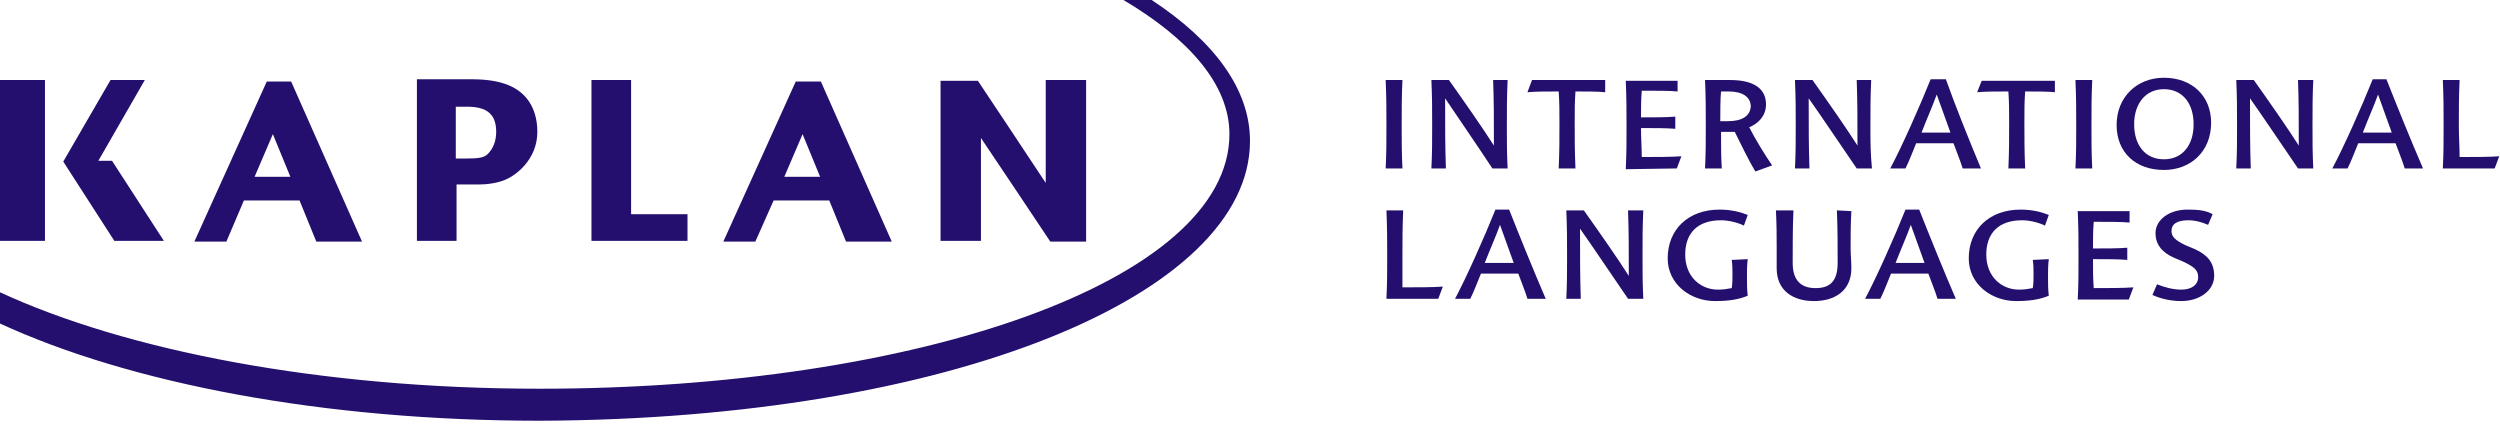
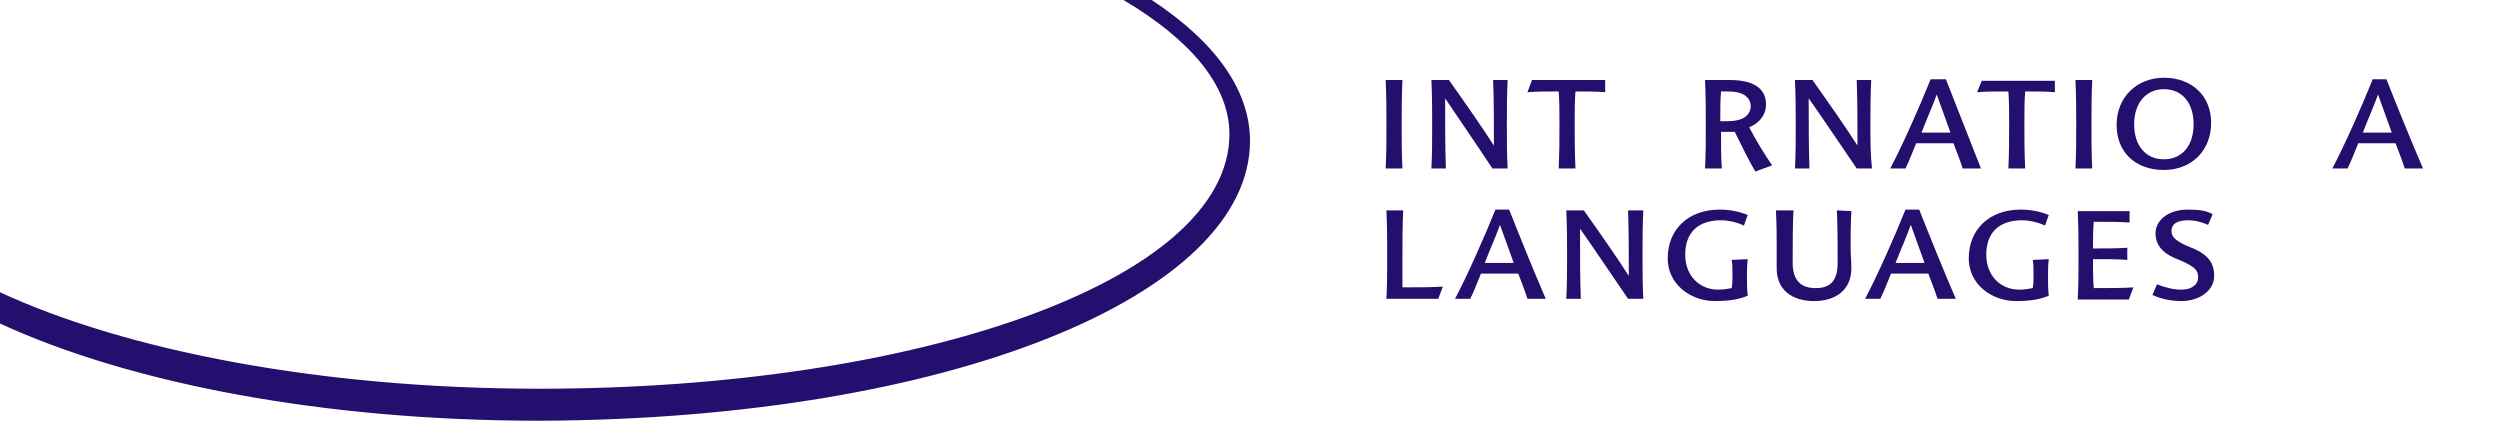
<svg xmlns="http://www.w3.org/2000/svg" version="1.1" id="Layer_1" x="0px" y="0px" viewBox="0 0 328 56" style="enable-background:new 0 0 328 56;" xml:space="preserve">
  <style type="text/css">
	.st0{fill:#240F6E;}
</style>
  <g id="Purple">
    <g>
-       <path class="st0" d="M128.7,31.6V18.1c1.7,2.5,9.1,13.6,9.1,13.6h4.7V10.5h-5.3V24c-1.7-2.6-8.9-13.4-8.9-13.4h-4.9v21H128.7z     M101.5,26.3h7.3l2.2,5.4h6l-9.3-21h-3.3l-9.5,21h4.2L101.5,26.3z M105.3,17.6l2.3,5.6h-4.7L105.3,17.6z M90.2,28.1h-7.4V10.5    h-5.2v21.1h12.6V28.1z M5.9,10.5H0v21.1h5.9V10.5z M32,26.3h7.3l2.2,5.4h6l-9.3-21H35l-9.5,21h4.2L32,26.3z M35.8,17.6l2.3,5.6    h-4.7L35.8,17.6z M59.9,24.2h2.5c0.2,0,1.9,0.1,3.6-0.5c1.7-0.6,4.5-2.8,4.5-6.4c0-1.8-0.5-3.3-1.4-4.4c-1.4-1.7-3.7-2.5-7.2-2.5    h-7.2v21.2h5.2V24.2z M59.9,14h1.4c2.6,0,3.8,1,3.8,3.3c0,1.2-0.4,2.2-1.1,2.9c-0.5,0.5-1.2,0.6-3,0.6c0,0-0.7,0-1.2,0V14z     M21.5,31.6l-6.8-10.5h-1.8L19,10.5h-4.5L8.3,21.2L15,31.6L21.5,31.6z" />
      <g>
        <path class="st0" d="M151.1,0h-3.7c8.6,5.1,13.9,11.1,13.9,17.6c0,19.2-40.8,33.4-90.5,33.4c-28.7,0-54.3-5-70.9-12.7v4.1     c17.1,7.9,42.5,12.8,70.9,12.8C124.6,55,164,38.7,164,18.5C164,11.7,159.3,5.4,151.1,0" />
      </g>
    </g>
  </g>
  <g>
    <path class="st0" d="M184,22.1c-0.1-2.2-0.1-3.4-0.1-5.6c0-2.4,0-3.7,0.1-6h-2.2c0.1,2.4,0.1,3.7,0.1,6c0,2.2,0,3.5-0.1,5.6   L184,22.1z" />
    <path class="st0" d="M195.8,22.1h2c-0.1-2.2-0.1-3.4-0.1-5.6c0-2.4,0-3.7,0.1-6h-1.9c0.1,2.8,0.1,5,0.1,8.6   c-1.4-2.2-3.7-5.5-5.9-8.6h-2.3c0.1,2.4,0.1,3.7,0.1,6c0,2.2,0,3.5-0.1,5.6h1.9c-0.1-3.1-0.1-5.2-0.1-9.2   C191.2,15.3,193.7,18.9,195.8,22.1z" />
    <path class="st0" d="M206.7,22.1c-0.1-2.4-0.1-3.7-0.1-6c0-1.6,0-2.7,0.1-4.1c1.4,0,3,0,3.9,0.1v-1.6h-9.6l-0.6,1.6   c1.2-0.1,2.4-0.1,4.1-0.1c0.1,1.4,0.1,2.6,0.1,4.1c0,2.4,0,3.7-0.1,6L206.7,22.1L206.7,22.1z" />
-     <path class="st0" d="M220,22.1l0.6-1.6c-1.2,0.1-3.5,0.1-5.2,0.1c0-1.2-0.1-2.4-0.1-3.8c1.6,0,3.4,0,4.5,0.1v-1.6   c-1.1,0.1-2.9,0.1-4.5,0.1c0-1.2,0-2.3,0.1-3.5c1.7,0,3.7,0,4.7,0.1v-1.4h-6.8c0.1,2.4,0.1,3.7,0.1,6c0,2.2,0,3.5-0.1,5.6L220,22.1   z" />
    <path class="st0" d="M231.7,13.7c0-2.2-1.8-3.2-4.7-3.2h-3.3c0.1,2.3,0.1,3.7,0.1,6c0,2.2,0,3.5-0.1,5.6h2.2   c-0.1-1.4-0.1-3.1-0.1-4.8c0.6,0,1.2,0,1.8,0c0.8,1.6,1.8,3.7,2.7,5.2l2.2-0.8c-0.9-1.3-2.3-3.6-3-5   C230.7,16.2,231.7,15.2,231.7,13.7z M226.7,15.9c-0.4,0-0.8,0-1,0c0-1,0-2.9,0.1-3.9c0.2,0,0.6,0,1,0c1.8,0,2.9,0.7,2.9,2   C229.6,15.2,228.6,15.9,226.7,15.9z" />
    <path class="st0" d="M245.4,16.5c0-2.4,0-3.7,0.1-6h-1.9c0.1,2.8,0.1,5,0.1,8.6c-1.4-2.2-3.7-5.5-5.9-8.6h-2.3   c0.1,2.4,0.1,3.7,0.1,6c0,2.2,0,3.5-0.1,5.6h1.9c-0.1-3.1-0.1-5.2-0.1-9.2c1.7,2.4,4.1,6,6.3,9.2h2C245.4,20,245.4,18.7,245.4,16.5   z" />
-     <path class="st0" d="M255.3,10.4h-2c-1.4,3.5-3.8,8.9-5.3,11.7h2c0.5-1,0.9-2.1,1.4-3.3h4.9c0.4,1.1,0.9,2.3,1.2,3.3h2.4   C258.4,18.5,256.5,13.8,255.3,10.4z M252.1,17.4c0.7-1.8,1.5-3.6,2-5c0.5,1.4,1.2,3.3,1.8,5H252.1z" />
+     <path class="st0" d="M255.3,10.4h-2c-1.4,3.5-3.8,8.9-5.3,11.7h2c0.5-1,0.9-2.1,1.4-3.3h4.9c0.4,1.1,0.9,2.3,1.2,3.3h2.4   z M252.1,17.4c0.7-1.8,1.5-3.6,2-5c0.5,1.4,1.2,3.3,1.8,5H252.1z" />
    <path class="st0" d="M259.4,12.1c1.2-0.1,2.4-0.1,4.1-0.1c0.1,1.4,0.1,2.6,0.1,4.1c0,2.4,0,3.7-0.1,6h2.2c-0.1-2.4-0.1-3.7-0.1-6   c0-1.6,0-2.7,0.1-4.1c1.4,0,3,0,3.9,0.1v-1.5h-9.6L259.4,12.1z" />
    <path class="st0" d="M274.5,22.1c-0.1-2.2-0.1-3.4-0.1-5.6c0-2.4,0-3.7,0.1-6h-2.2c0.1,2.4,0.1,3.7,0.1,6c0,2.2,0,3.5-0.1,5.6   L274.5,22.1z" />
    <path class="st0" d="M283.9,22.3c3.5,0,6.2-2.4,6.2-6.2c0-3.5-2.5-5.9-6.2-5.9c-3.5,0-6.2,2.5-6.2,6.2   C277.7,20,280.2,22.3,283.9,22.3z M283.9,11.7c2.4,0,3.9,1.8,3.9,4.6c0,2.8-1.5,4.6-3.9,4.6c-2.4,0-3.9-1.8-3.9-4.6   C280,13.6,281.5,11.7,283.9,11.7z" />
-     <path class="st0" d="M301.5,10.5c0.1,2.8,0.1,5,0.1,8.6c-1.4-2.2-3.7-5.5-5.9-8.6h-2.3c0.1,2.4,0.1,3.7,0.1,6c0,2.2,0,3.5-0.1,5.6   h1.9c-0.1-3.1-0.1-5.2-0.1-9.2c1.7,2.4,4.1,6,6.3,9.2h2c-0.1-2.2-0.1-3.4-0.1-5.6c0-2.4,0-3.7,0.1-6L301.5,10.5z" />
    <path class="st0" d="M311.3,10.4c-1.4,3.5-3.8,8.9-5.3,11.7h2c0.5-1,0.9-2.1,1.4-3.3h4.9c0.4,1.1,0.9,2.3,1.2,3.3h2.4   c-1.6-3.7-3.5-8.4-4.8-11.7H311.3z M310,17.4c0.7-1.8,1.5-3.6,2-5c0.5,1.4,1.2,3.3,1.8,5H310z" />
-     <path class="st0" d="M322.7,20.6c0-1.4-0.1-2.6-0.1-4.1c0-2.4,0-3.7,0.1-6h-2.2c0.1,2.4,0.1,3.7,0.1,6c0,2.2,0,3.5-0.1,5.6h6.8   l0.6-1.6C326.8,20.6,324.5,20.6,322.7,20.6z" />
    <path class="st0" d="M184,33.6c0-2.4,0-3.7,0.1-6h-2.2c0.1,2.4,0.1,3.7,0.1,6c0,2.2,0,3.5-0.1,5.6h6.8l0.6-1.6   c-1.2,0.1-3.5,0.1-5.3,0.1C184,36.4,184,35.2,184,33.6z" />
    <path class="st0" d="M196.2,27.5c-1.4,3.5-3.8,8.9-5.3,11.7h2c0.5-1,0.9-2.1,1.4-3.3h4.9c0.4,1.1,0.9,2.3,1.2,3.3h2.4   c-1.6-3.7-3.5-8.4-4.8-11.7H196.2z M194.8,34.5c0.7-1.8,1.5-3.6,2-5c0.5,1.4,1.2,3.3,1.8,5H194.8z" />
    <path class="st0" d="M213.6,27.6c0.1,2.8,0.1,5,0.1,8.6c-1.4-2.2-3.7-5.5-5.9-8.6h-2.3c0.1,2.4,0.1,3.7,0.1,6c0,2.2,0,3.5-0.1,5.6   h1.9c-0.1-3.1-0.1-5.2-0.1-9.2c1.7,2.4,4.1,6,6.3,9.2h2c-0.1-2.2-0.1-3.4-0.1-5.6c0-2.4,0-3.7,0.1-6   C215.5,27.6,213.6,27.6,213.6,27.6z" />
    <path class="st0" d="M227.2,34.1c0.1,0.6,0.1,1.2,0.1,1.9c0,0.7,0,1.2-0.1,1.8c-0.5,0.1-1.1,0.2-1.8,0.2c-2.3,0-4.3-1.7-4.3-4.6   c0-2.8,1.6-4.5,4.7-4.5c1,0,2.2,0.3,3,0.7l0.5-1.4c-1-0.4-2.2-0.7-3.7-0.7c-4.1,0-6.8,2.6-6.8,6.4c0,3.4,3,5.6,6.2,5.6   c1.8,0,3.1-0.2,4.3-0.7c-0.1-0.9-0.1-1.6-0.1-2.5c0-0.8,0-1.5,0.1-2.3L227.2,34.1L227.2,34.1z" />
    <path class="st0" d="M241,27.6c0.1,2.4,0.1,4.6,0.1,6.9c0,2.6-1.2,3.3-2.9,3.3c-1.8,0-3-0.9-3-3.3c0-2.4,0-4.7,0.1-6.9H233   c0.1,1.9,0.1,3.4,0.1,4.8c0,1,0,1.8,0,2.8c0,2.9,2.1,4.3,4.9,4.3c2.9,0,4.9-1.5,4.9-4.3c0-0.9-0.1-1.8-0.1-2.7c0-1.5,0-3.1,0.1-4.8   L241,27.6L241,27.6z" />
    <path class="st0" d="M250,27.5c-1.4,3.5-3.8,8.9-5.3,11.7h2c0.5-1,0.9-2.1,1.4-3.3h4.9c0.4,1.1,0.9,2.3,1.2,3.3h2.4   c-1.6-3.7-3.5-8.4-4.8-11.7H250z M248.7,34.5c0.7-1.8,1.5-3.6,2-5c0.5,1.4,1.2,3.3,1.8,5H248.7z" />
    <path class="st0" d="M266.7,34.1c0.1,0.6,0.1,1.2,0.1,1.9c0,0.7,0,1.2-0.1,1.8c-0.5,0.1-1.1,0.2-1.8,0.2c-2.3,0-4.3-1.7-4.3-4.6   c0-2.8,1.6-4.5,4.7-4.5c1,0,2.2,0.3,3,0.7l0.5-1.4c-1-0.4-2.2-0.7-3.7-0.7c-4.1,0-6.8,2.6-6.8,6.4c0,3.4,3,5.6,6.2,5.6   c1.8,0,3.1-0.2,4.3-0.7c-0.1-0.9-0.1-1.6-0.1-2.5c0-0.8,0-1.5,0.1-2.3L266.7,34.1L266.7,34.1z" />
    <path class="st0" d="M274.6,34c1.6,0,3.4,0,4.5,0.1v-1.6c-1.1,0.1-2.9,0.1-4.5,0.1c0-1.2,0-2.3,0.1-3.5c1.7,0,3.7,0,4.7,0.1v-1.5   h-6.8c0.1,2.4,0.1,3.7,0.1,6c0,2.2,0,3.5-0.1,5.6h6.7l0.6-1.6c-1.2,0.1-3.5,0.1-5.2,0.1C274.6,36.6,274.6,35.4,274.6,34z" />
    <path class="st0" d="M288,32.7l-1.2-0.5c-1.5-0.7-1.9-1.2-1.9-1.9c0-0.9,0.7-1.4,2.2-1.4c1,0,1.9,0.3,2.6,0.6l0.6-1.4   c-0.9-0.5-1.9-0.6-3.3-0.6c-2.5,0-4.2,1.4-4.2,3.1c0,1.4,0.8,2.5,2.4,3.2l1.4,0.6c1.4,0.7,1.8,1.1,1.8,2c0,0.9-0.8,1.6-2.2,1.6   c-1.1,0-2.2-0.3-3.2-0.7l-0.6,1.4c1.1,0.5,2.4,0.8,3.8,0.8c2.4,0,4.3-1.4,4.3-3.3C290.5,34.5,289.7,33.5,288,32.7z" />
  </g>
</svg>